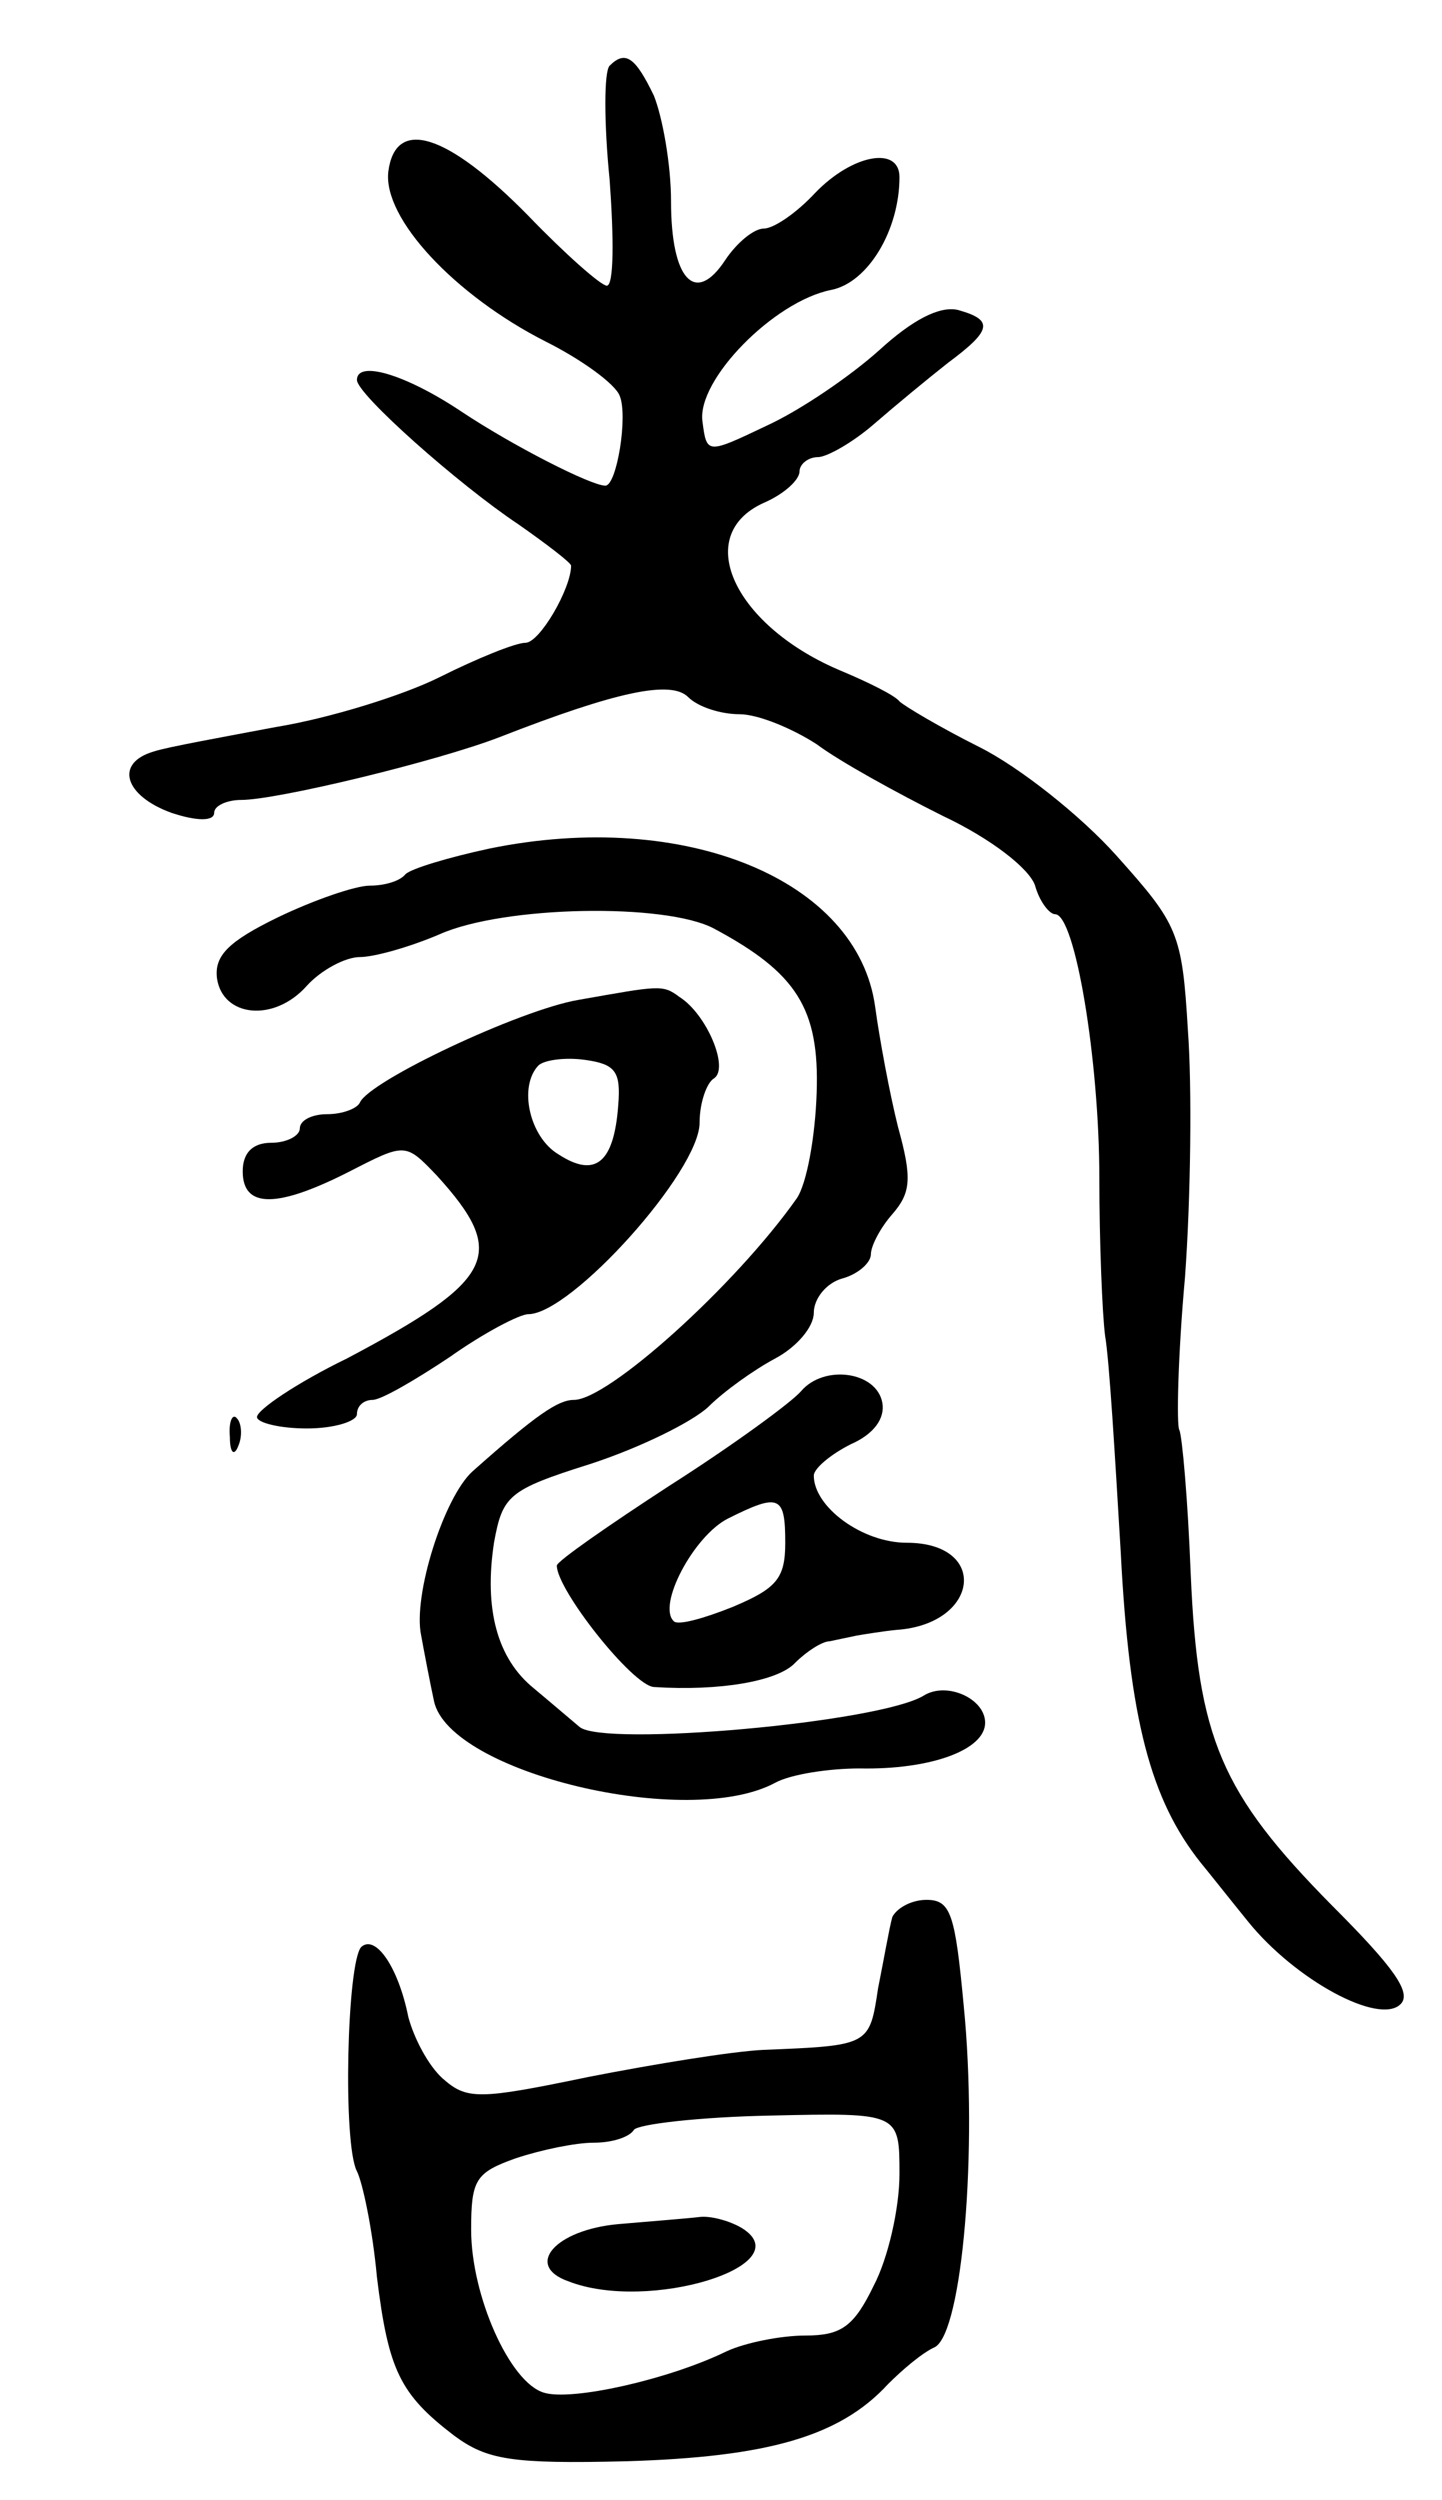
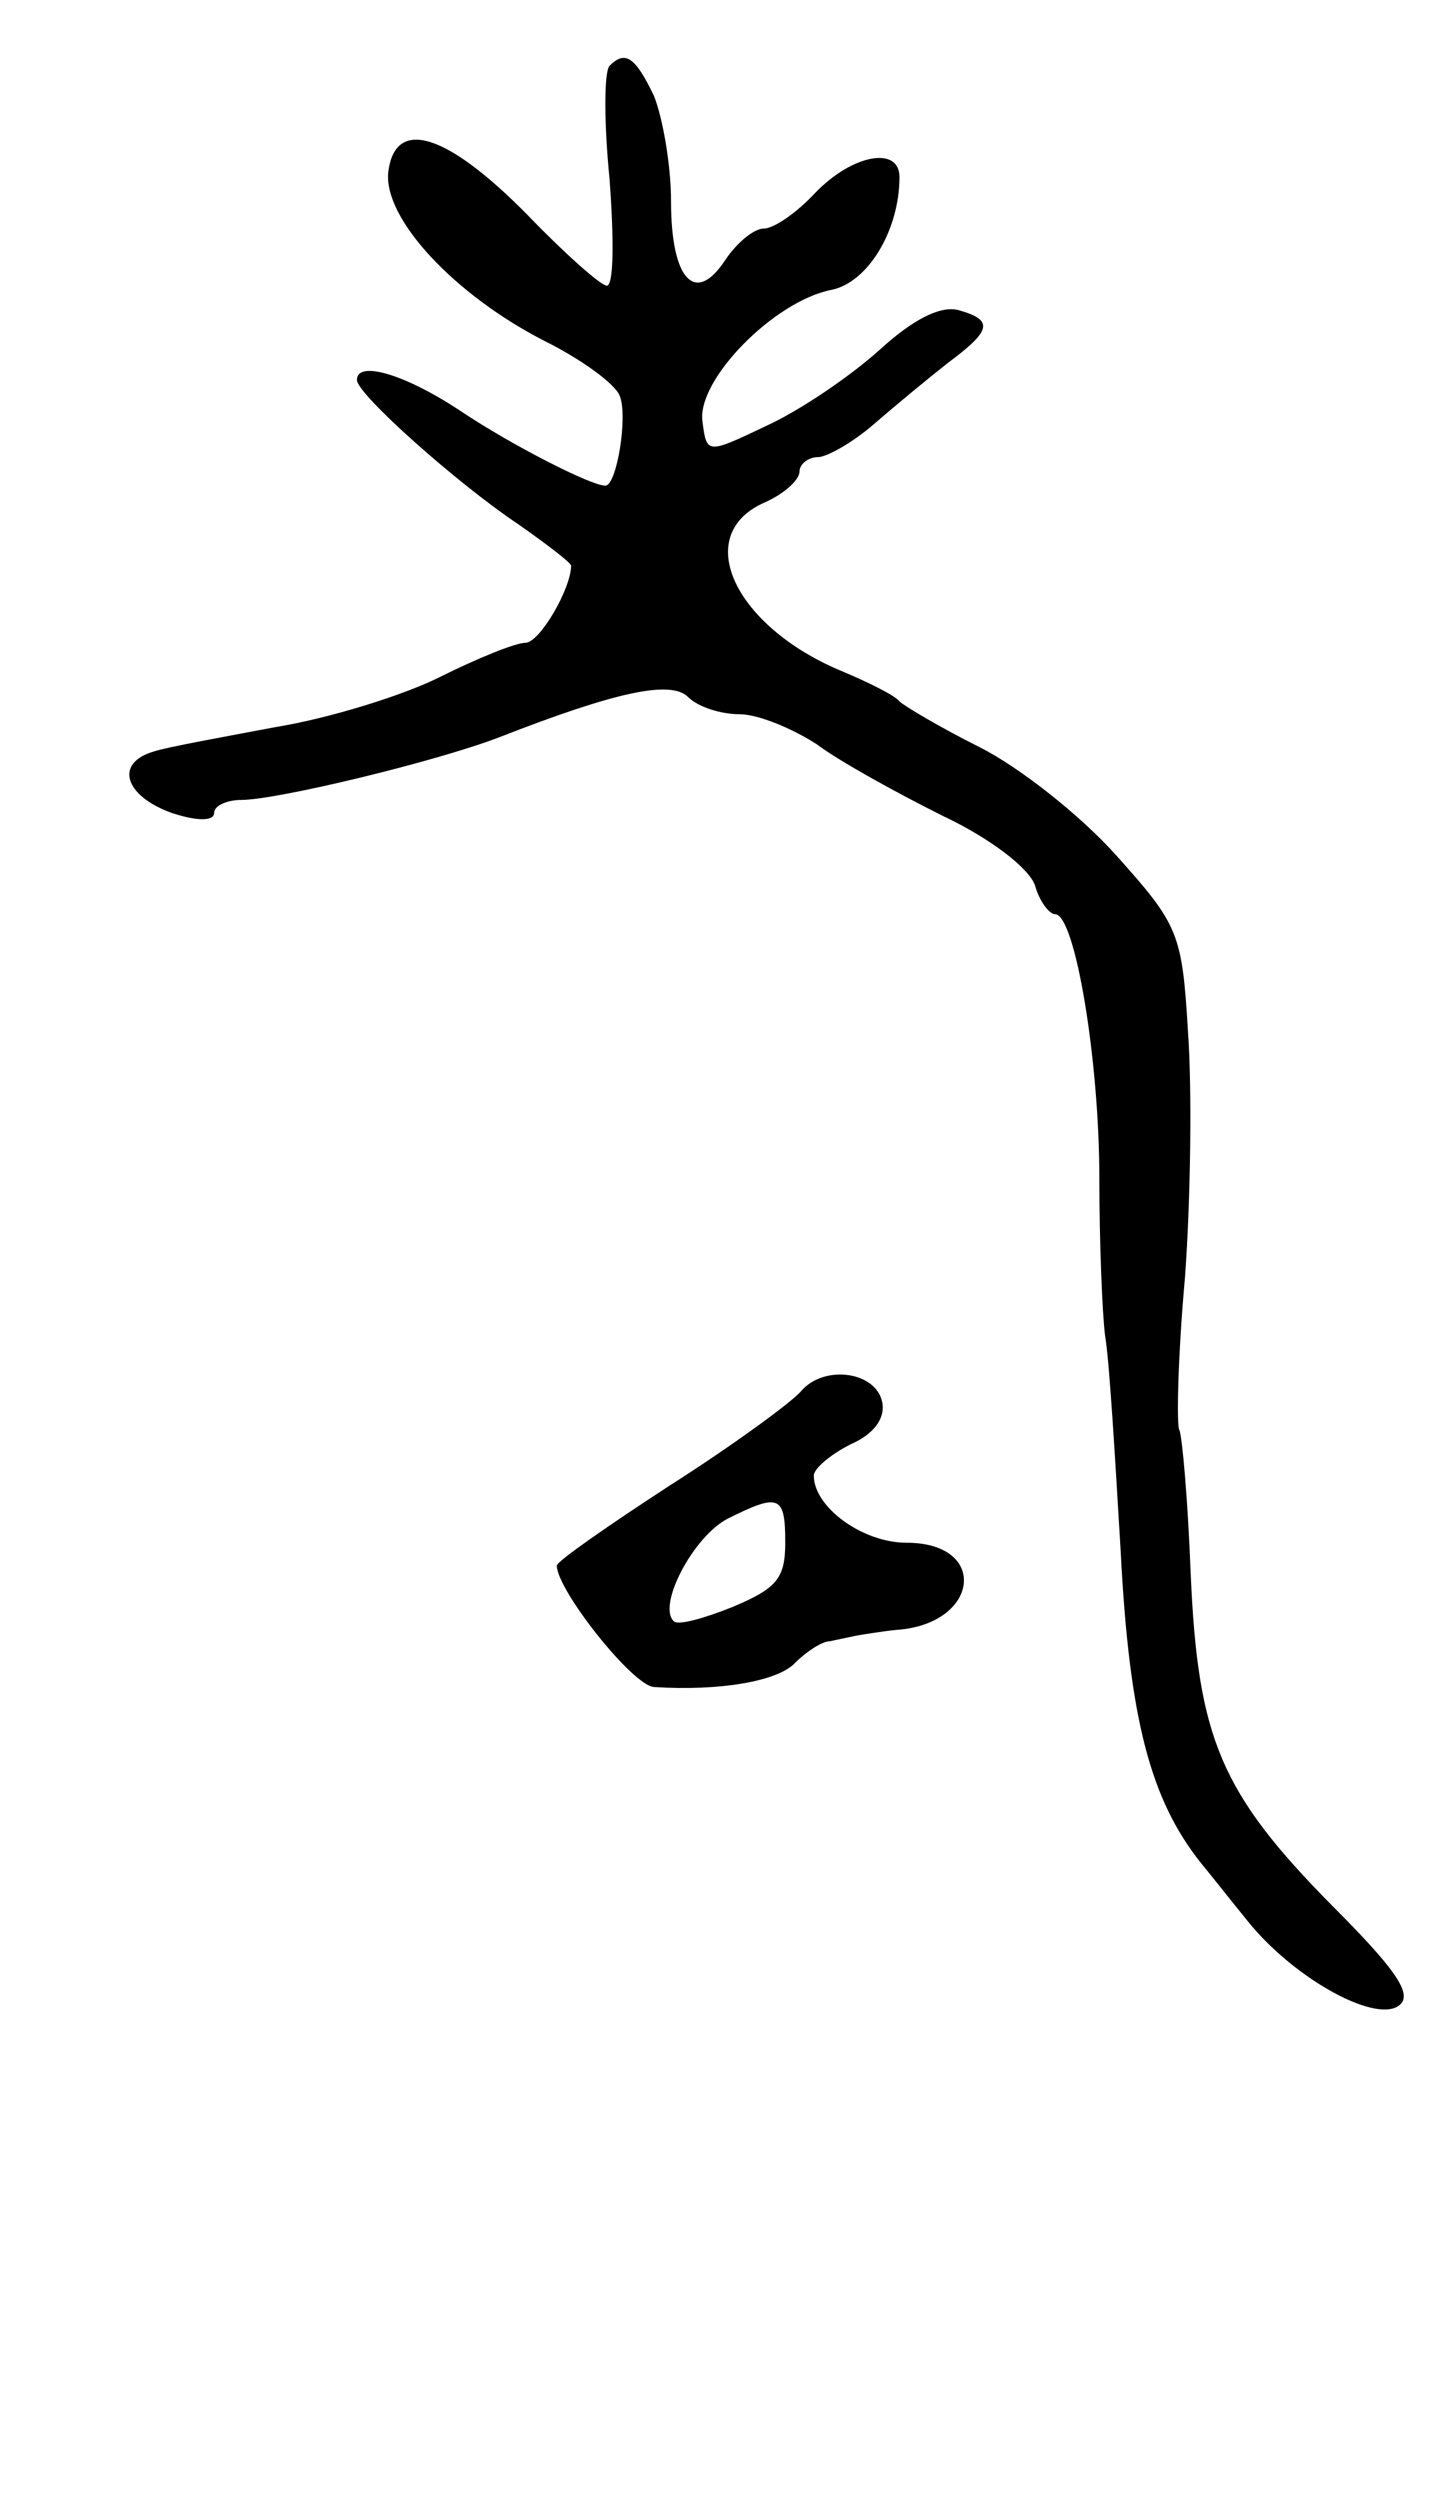
<svg xmlns="http://www.w3.org/2000/svg" version="1.0" width="101" height="175" viewBox="0 0 101 175">
  <g transform="translate(0,175) scale(0.1,-0.1)">
    <path d="M427 1704 c-4 -4 -4 -40 0 -80 3 -41 3 -74 -2 -74 -4 0 -29 22 -55 49 -57 58 -93 69 -98 31 -4 -33 47 -87 110 -119 26 -13 49 -30 52 -38 6 -14 -2 -63 -10 -63 -10 0 -65 28 -101 52 -39 26 -73 36 -73 22 0 -10 71 -73 113 -101 20 -14 37 -27 37 -29 0 -16 -22 -54 -32 -54 -7 0 -34 -11 -60 -24 -26 -13 -78 -29 -115 -35 -37 -7 -76 -14 -85 -17 -28 -8 -21 -31 12 -43 18 -6 30 -6 30 0 0 5 9 9 19 9 25 0 137 27 181 44 82 32 120 40 132 28 7 -7 23 -12 36 -12 13 0 37 -10 54 -21 16 -12 56 -34 88 -50 34 -16 61 -37 65 -49 3 -11 10 -20 14 -20 14 0 31 -102 31 -185 0 -44 2 -94 4 -110 3 -17 7 -85 11 -152 6 -117 21 -173 56 -217 5 -6 20 -25 33 -41 33 -41 92 -73 107 -58 8 8 -5 26 -48 69 -78 79 -94 117 -99 232 -2 52 -6 97 -8 101 -2 3 -1 52 4 107 4 55 5 133 2 173 -4 68 -7 74 -50 122 -25 28 -68 62 -96 76 -28 14 -53 29 -56 32 -3 4 -21 13 -40 21 -75 31 -106 95 -55 118 14 6 25 16 25 22 0 5 6 10 13 10 6 0 24 10 39 23 15 13 38 32 52 43 31 23 32 30 7 37 -13 3 -32 -7 -55 -28 -20 -18 -55 -42 -79 -53 -42 -20 -42 -20 -45 3 -4 29 50 84 90 92 26 5 48 42 48 79 0 22 -33 16 -59 -11 -13 -14 -29 -25 -36 -25 -7 0 -19 -10 -27 -22 -21 -32 -38 -14 -38 41 0 26 -6 59 -12 74 -13 27 -20 32 -31 21z" />
-     <path d="M343 1156 c-28 -6 -55 -14 -59 -18 -4 -5 -15 -8 -25 -8 -10 0 -39 -10 -64 -22 -35 -17 -45 -27 -43 -43 4 -27 40 -31 63 -5 10 11 27 20 37 20 10 0 35 7 56 16 45 20 158 22 192 4 58 -31 74 -56 72 -115 -1 -31 -7 -64 -14 -74 -43 -61 -132 -141 -156 -141 -11 0 -26 -10 -71 -50 -20 -18 -42 -87 -36 -115 2 -11 6 -32 9 -46 11 -50 178 -90 239 -57 11 6 38 10 59 10 50 -1 88 13 88 32 0 17 -27 29 -43 19 -31 -19 -224 -36 -241 -22 -6 5 -20 17 -32 27 -26 21 -35 56 -28 102 6 33 10 37 67 55 34 11 71 29 83 40 11 11 32 26 47 34 15 8 27 22 27 32 0 10 9 21 20 24 11 3 20 11 20 17 0 6 7 19 15 28 13 15 14 25 4 61 -6 24 -13 62 -16 84 -12 89 -133 139 -270 111z" />
-     <path d="M405 1050 c-41 -7 -147 -57 -153 -72 -2 -4 -12 -8 -23 -8 -10 0 -19 -4 -19 -10 0 -5 -9 -10 -20 -10 -13 0 -20 -7 -20 -20 0 -26 24 -26 75 0 39 20 39 20 61 -3 50 -55 41 -73 -63 -128 -35 -17 -63 -36 -63 -41 0 -4 16 -8 35 -8 19 0 35 5 35 10 0 6 5 10 11 10 6 0 30 14 54 30 24 17 49 30 55 30 30 0 120 100 120 134 0 14 5 28 10 31 11 7 -5 45 -24 57 -12 9 -14 8 -71 -2z m28 -74 c-3 -40 -16 -51 -42 -34 -20 12 -28 47 -14 62 4 4 19 6 33 4 21 -3 25 -8 23 -32z" />
    <path d="M561 776 c-7 -8 -48 -38 -92 -66 -43 -28 -79 -53 -79 -56 0 -17 53 -84 68 -85 46 -3 87 4 99 17 8 8 19 15 24 15 5 1 14 3 19 4 6 1 18 3 28 4 58 4 65 61 7 61 -31 0 -65 25 -65 47 0 5 12 15 26 22 16 7 24 18 22 29 -4 22 -41 27 -57 8z m-11 -106 c0 -25 -6 -32 -37 -45 -20 -8 -38 -13 -41 -10 -12 11 14 60 38 72 36 18 40 16 40 -17z" />
-     <path d="M161 744 c0 -11 3 -14 6 -6 3 7 2 16 -1 19 -3 4 -6 -2 -5 -13z" />
-     <path d="M625 408 c-2 -7 -6 -30 -10 -50 -6 -40 -6 -40 -80 -43 -22 -1 -77 -10 -123 -19 -77 -16 -85 -16 -102 -1 -10 9 -20 28 -24 43 -7 35 -23 58 -33 49 -10 -11 -13 -138 -3 -157 4 -8 11 -41 14 -74 8 -65 16 -82 54 -111 23 -17 40 -20 121 -18 98 3 149 17 183 54 10 10 24 22 33 26 19 11 30 138 20 239 -6 64 -9 74 -26 74 -11 0 -21 -6 -24 -12z m5 -180 c0 -24 -8 -59 -18 -78 -14 -29 -23 -35 -48 -35 -17 0 -42 -5 -55 -11 -41 -20 -109 -35 -128 -29 -24 7 -51 68 -51 114 0 35 3 40 31 50 18 6 42 11 55 11 13 0 25 4 28 9 3 4 46 9 96 10 90 2 90 2 90 -41z" />
-     <path d="M433 193 c-44 -4 -66 -29 -35 -40 56 -22 163 11 122 37 -8 5 -22 9 -30 8 -8 -1 -34 -3 -57 -5z" />
  </g>
</svg>